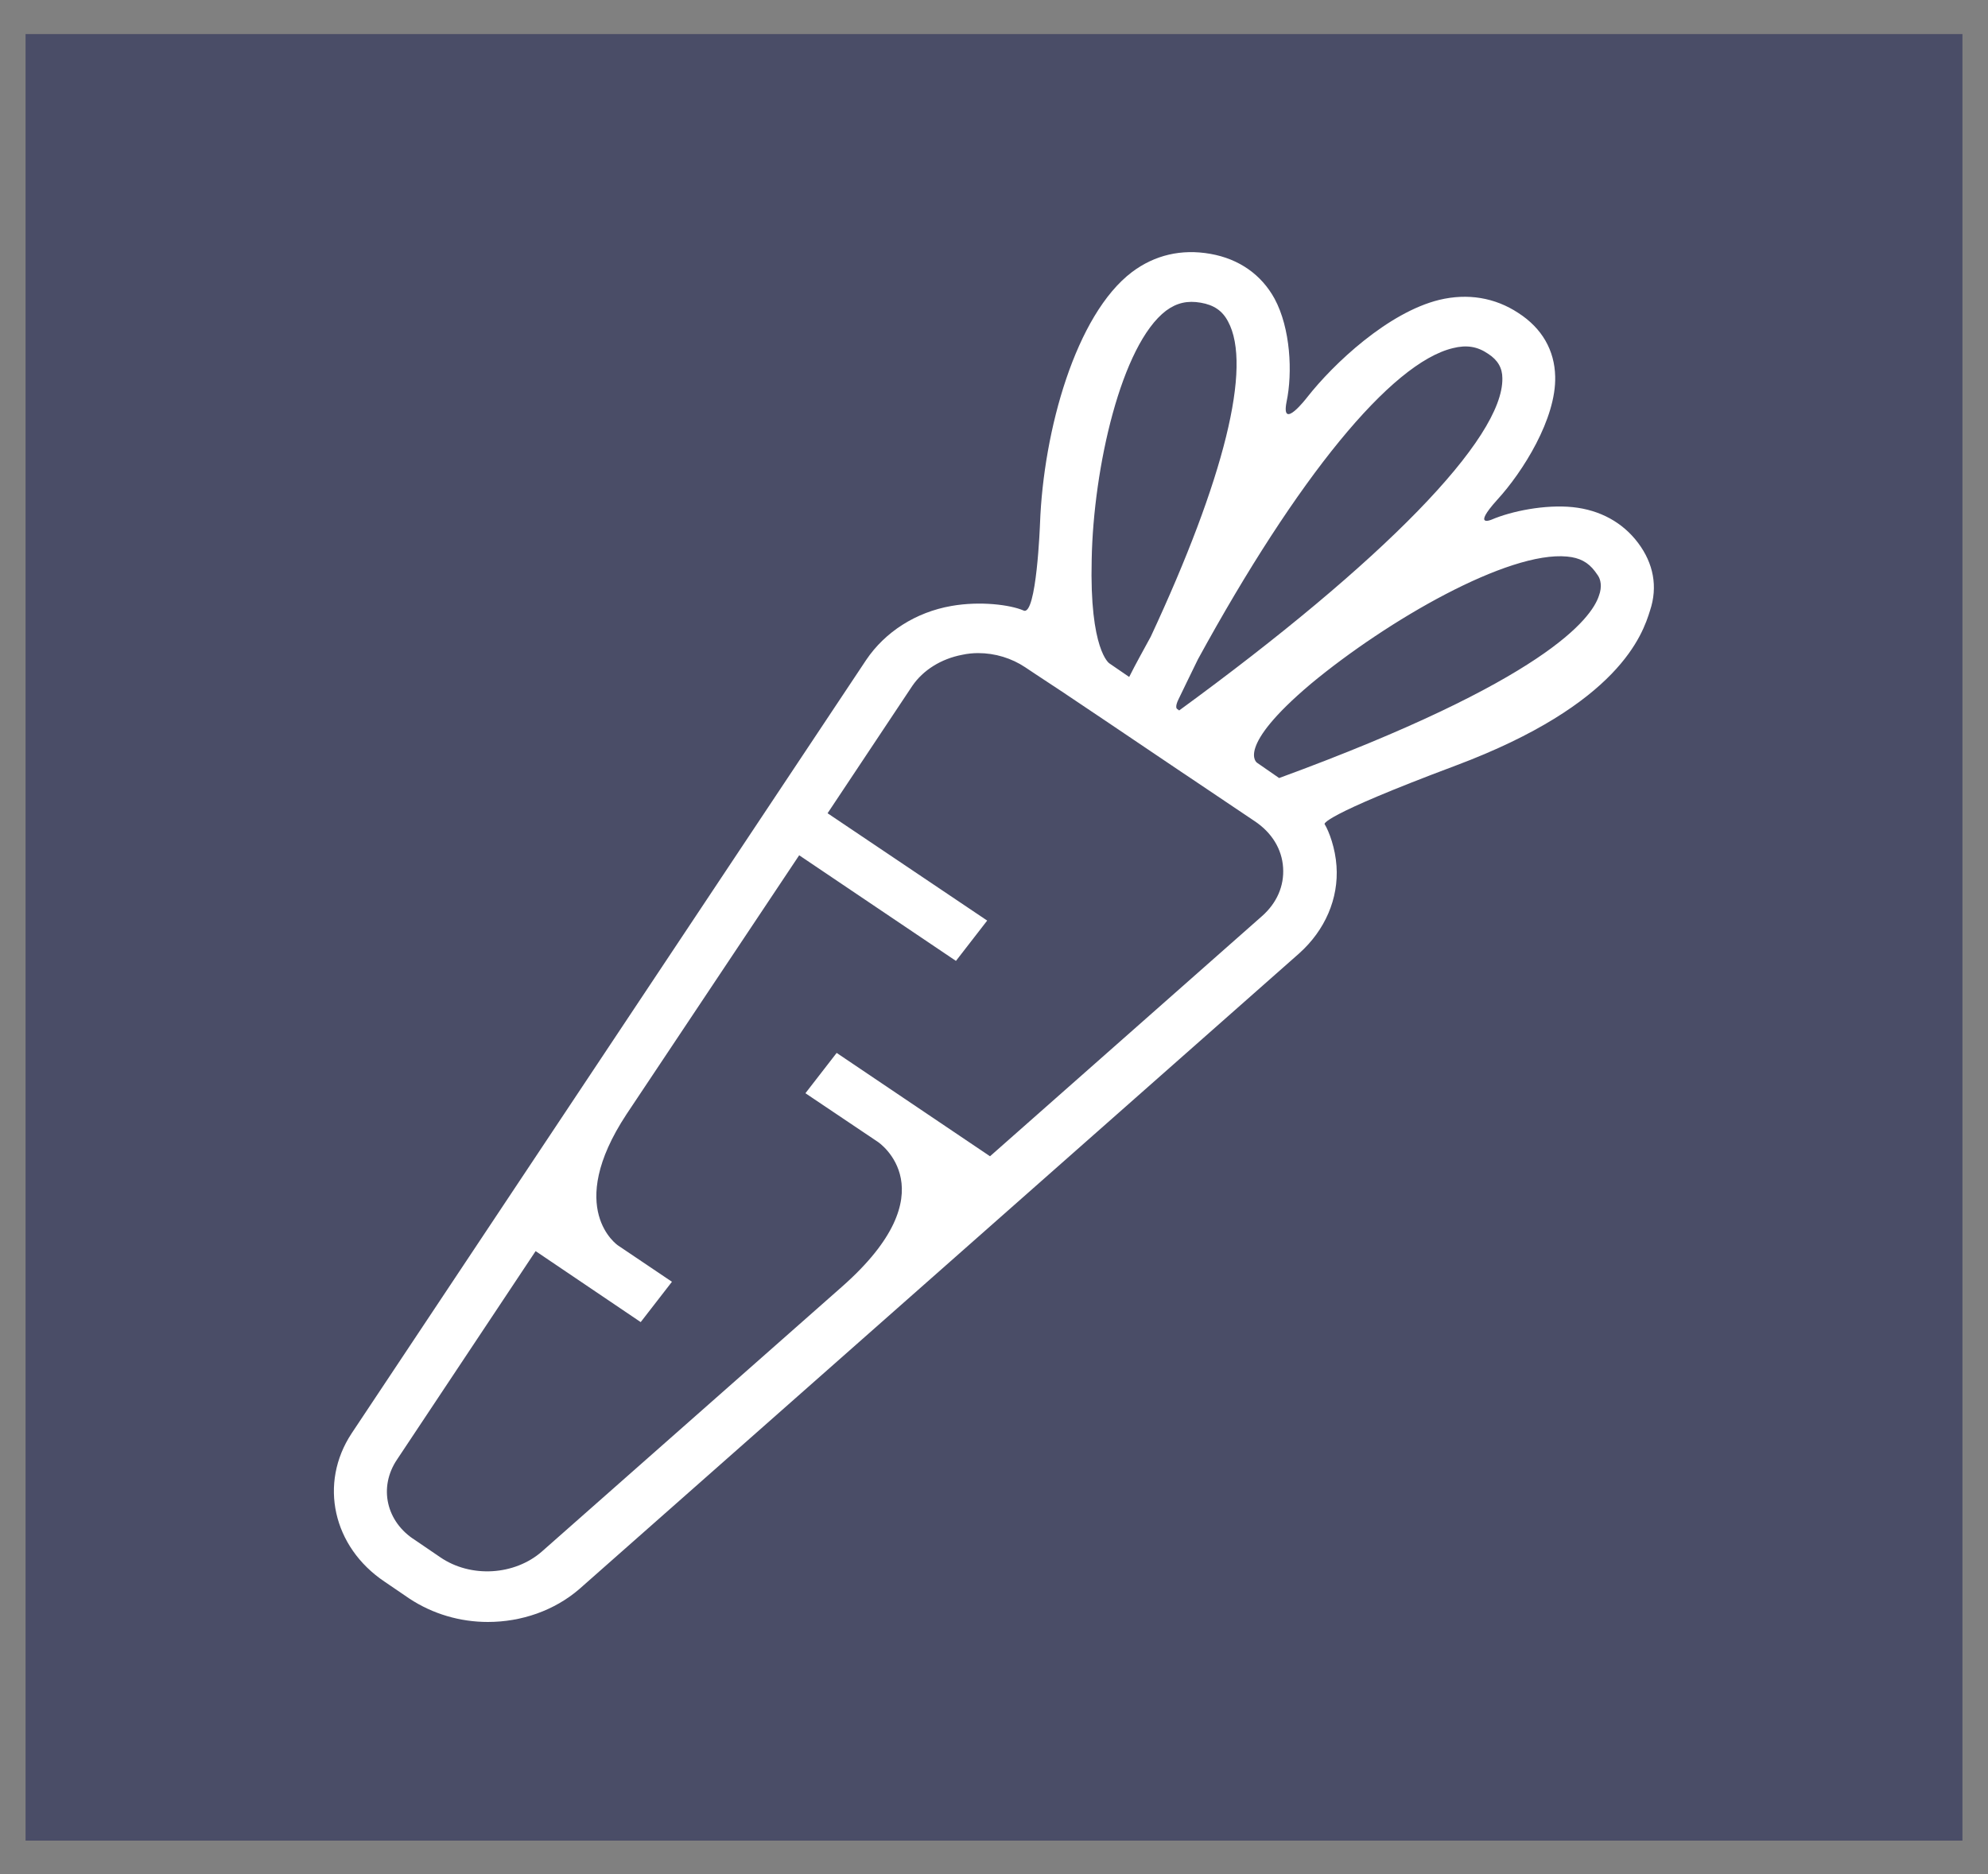
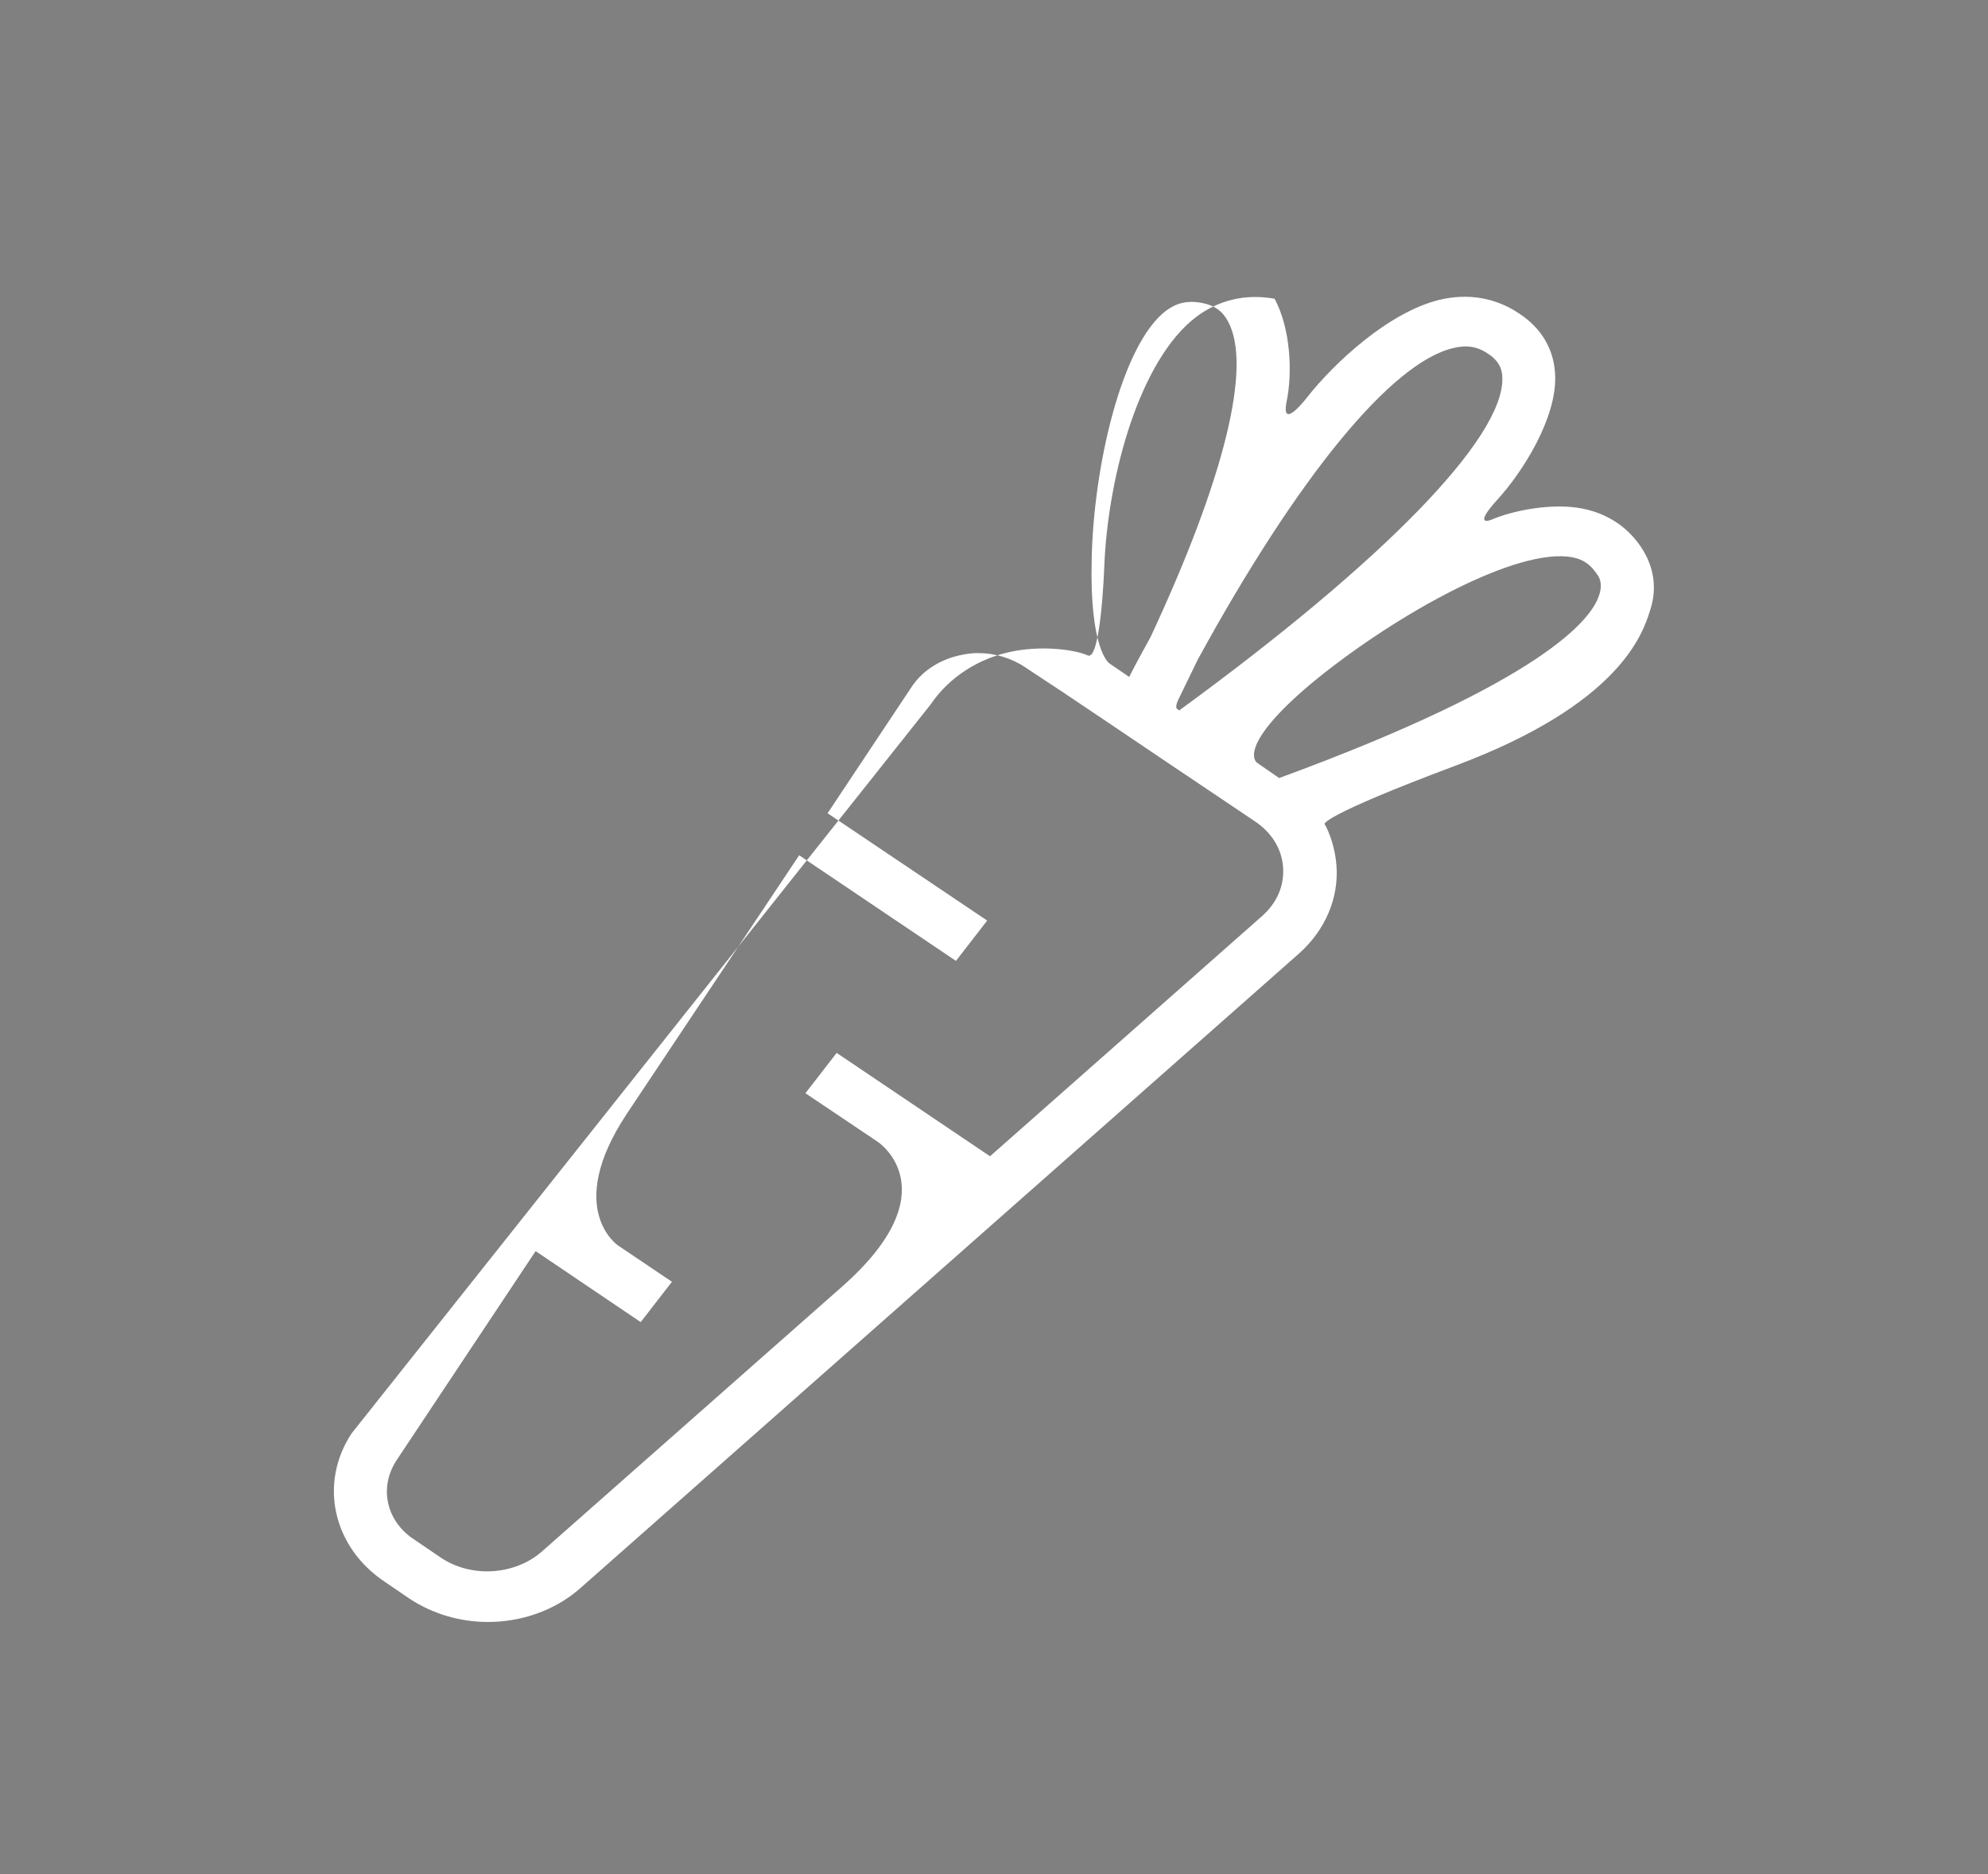
<svg xmlns="http://www.w3.org/2000/svg" version="1.0" id="Layer_1" x="0px" y="0px" viewBox="0 0 35 33" style="enable-background:new 0 0 35 33;" xml:space="preserve">
  <rect x="0" y="0" width="35" height="33" fill="#808080" stroke="none" />
  <style type="text/css">
	.st0{fill:#4A4D67;}
	.st1{fill:#FFFFFF;}
</style>
  <g>
-     <rect x="0.45" y="0.6" class="st0" width="34.1" height="31.81" />
-     <path class="st1" d="M6.99,25.7l2.44-3.67l1.85,1.25l0.55-0.71l-0.95-0.64c0,0-0.95-0.64,0.15-2.31l3.04-4.56l2.76,1.86l0.55-0.71   l-2.81-1.89l1.49-2.24c0.19-0.28,0.51-0.48,0.88-0.55c0.09-0.02,0.19-0.03,0.28-0.03c0.3,0,0.59,0.09,0.83,0.25l0.18,0.12   l0.47,0.31l0.76,0.51v0l1.32,0.89l0.12,0.08l1.19,0.8c0,0,0,0,0,0c0.3,0.2,0.48,0.49,0.5,0.82c0.02,0.32-0.11,0.62-0.37,0.85   l-4.79,4.23l-2.7-1.82l-0.55,0.71l1.28,0.86c0,0,1.28,0.86-0.64,2.55l-5.28,4.66c-0.48,0.42-1.25,0.47-1.79,0.1l-0.44-0.3   C6.8,26.8,6.66,26.19,6.99,25.7 M20.53,5.47c0.19-0.14,0.38-0.18,0.61-0.14c0.23,0.04,0.38,0.14,0.48,0.33   c0.43,0.79-0.07,2.78-1.36,5.55c-0.13,0.24-0.26,0.47-0.38,0.71l-0.35-0.24c0,0-0.35-0.23-0.31-1.83   C19.25,8.24,19.74,6.07,20.53,5.47 M25.58,6.13c0.24-0.06,0.43-0.03,0.62,0.1c0.17,0.11,0.25,0.25,0.25,0.43   c0.02,1.06-2.1,3.23-5.69,5.85l-0.04-0.03c0,0-0.04-0.03,0.03-0.17c0.07-0.15,0.21-0.43,0.34-0.7C22.84,8.41,24.49,6.39,25.58,6.13    M27.59,9.8c0.22,0.02,0.37,0.1,0.49,0.26l0.05,0.07c0.05,0.07,0.08,0.2,0.02,0.36c-0.13,0.4-0.94,1.49-5.63,3.21l-0.39-0.27   c0,0-0.39-0.26,0.95-1.39C24.43,10.92,26.55,9.7,27.59,9.8 M6.77,27.85l0.44,0.3c0.41,0.27,0.89,0.41,1.38,0.41   c0.59,0,1.17-0.2,1.61-0.58l12.67-11.19c0.46-0.41,0.7-0.97,0.66-1.54c-0.02-0.31-0.13-0.61-0.21-0.74c0,0-0.09-0.13,2.31-1.03   c2.88-1.08,3.29-2.31,3.42-2.73c0.14-0.42,0.06-0.83-0.21-1.19c-0.27-0.36-0.67-0.58-1.15-0.63c-0.49-0.05-1.08,0.07-1.43,0.22   c0,0-0.35,0.15,0.1-0.35c0.45-0.49,1.04-1.43,1.02-2.17c-0.01-0.46-0.23-0.85-0.65-1.12c-0.41-0.27-0.89-0.35-1.39-0.23   C24.44,5.5,23.48,6.4,23.01,7c0,0-0.46,0.6-0.36,0.08c0.11-0.52,0.07-1.3-0.21-1.82c-0.23-0.42-0.62-0.7-1.13-0.79   c-0.51-0.09-0.98,0.02-1.38,0.32c-0.99,0.75-1.56,2.79-1.62,4.43c0,0-0.06,1.64-0.29,1.53c-0.23-0.1-0.76-0.17-1.27-0.08   c-0.63,0.11-1.17,0.46-1.5,0.95L6.19,25.24C5.61,26.12,5.86,27.24,6.77,27.85" />
+     <path class="st1" d="M6.99,25.7l2.44-3.67l1.85,1.25l0.55-0.71l-0.95-0.64c0,0-0.95-0.64,0.15-2.31l3.04-4.56l2.76,1.86l0.55-0.71   l-2.81-1.89l1.49-2.24c0.19-0.28,0.51-0.48,0.88-0.55c0.09-0.02,0.19-0.03,0.28-0.03c0.3,0,0.59,0.09,0.83,0.25l0.18,0.12   l0.47,0.31l0.76,0.51v0l1.32,0.89l0.12,0.08l1.19,0.8c0,0,0,0,0,0c0.3,0.2,0.48,0.49,0.5,0.82c0.02,0.32-0.11,0.62-0.37,0.85   l-4.79,4.23l-2.7-1.82l-0.55,0.71l1.28,0.86c0,0,1.28,0.86-0.64,2.55l-5.28,4.66c-0.48,0.42-1.25,0.47-1.79,0.1l-0.44-0.3   C6.8,26.8,6.66,26.19,6.99,25.7 M20.53,5.47c0.19-0.14,0.38-0.18,0.61-0.14c0.23,0.04,0.38,0.14,0.48,0.33   c0.43,0.79-0.07,2.78-1.36,5.55c-0.13,0.24-0.26,0.47-0.38,0.71l-0.35-0.24c0,0-0.35-0.23-0.31-1.83   C19.25,8.24,19.74,6.07,20.53,5.47 M25.58,6.13c0.24-0.06,0.43-0.03,0.62,0.1c0.17,0.11,0.25,0.25,0.25,0.43   c0.02,1.06-2.1,3.23-5.69,5.85l-0.04-0.03c0,0-0.04-0.03,0.03-0.17c0.07-0.15,0.21-0.43,0.34-0.7C22.84,8.41,24.49,6.39,25.58,6.13    M27.59,9.8c0.22,0.02,0.37,0.1,0.49,0.26l0.05,0.07c0.05,0.07,0.08,0.2,0.02,0.36c-0.13,0.4-0.94,1.49-5.63,3.21l-0.39-0.27   c0,0-0.39-0.26,0.95-1.39C24.43,10.92,26.55,9.7,27.59,9.8 M6.77,27.85l0.44,0.3c0.41,0.27,0.89,0.41,1.38,0.41   c0.59,0,1.17-0.2,1.61-0.58l12.67-11.19c0.46-0.41,0.7-0.97,0.66-1.54c-0.02-0.31-0.13-0.61-0.21-0.74c0,0-0.09-0.13,2.31-1.03   c2.88-1.08,3.29-2.31,3.42-2.73c0.14-0.42,0.06-0.83-0.21-1.19c-0.27-0.36-0.67-0.58-1.15-0.63c-0.49-0.05-1.08,0.07-1.43,0.22   c0,0-0.35,0.15,0.1-0.35c0.45-0.49,1.04-1.43,1.02-2.17c-0.01-0.46-0.23-0.85-0.65-1.12c-0.41-0.27-0.89-0.35-1.39-0.23   C24.44,5.5,23.48,6.4,23.01,7c0,0-0.46,0.6-0.36,0.08c0.11-0.52,0.07-1.3-0.21-1.82c-0.51-0.09-0.98,0.02-1.38,0.32c-0.99,0.75-1.56,2.79-1.62,4.43c0,0-0.06,1.64-0.29,1.53c-0.23-0.1-0.76-0.17-1.27-0.08   c-0.63,0.11-1.17,0.46-1.5,0.95L6.19,25.24C5.61,26.12,5.86,27.24,6.77,27.85" />
  </g>
  <g>
</g>
  <g>
</g>
  <g>
</g>
  <g>
</g>
  <g>
</g>
  <g>
</g>
</svg>